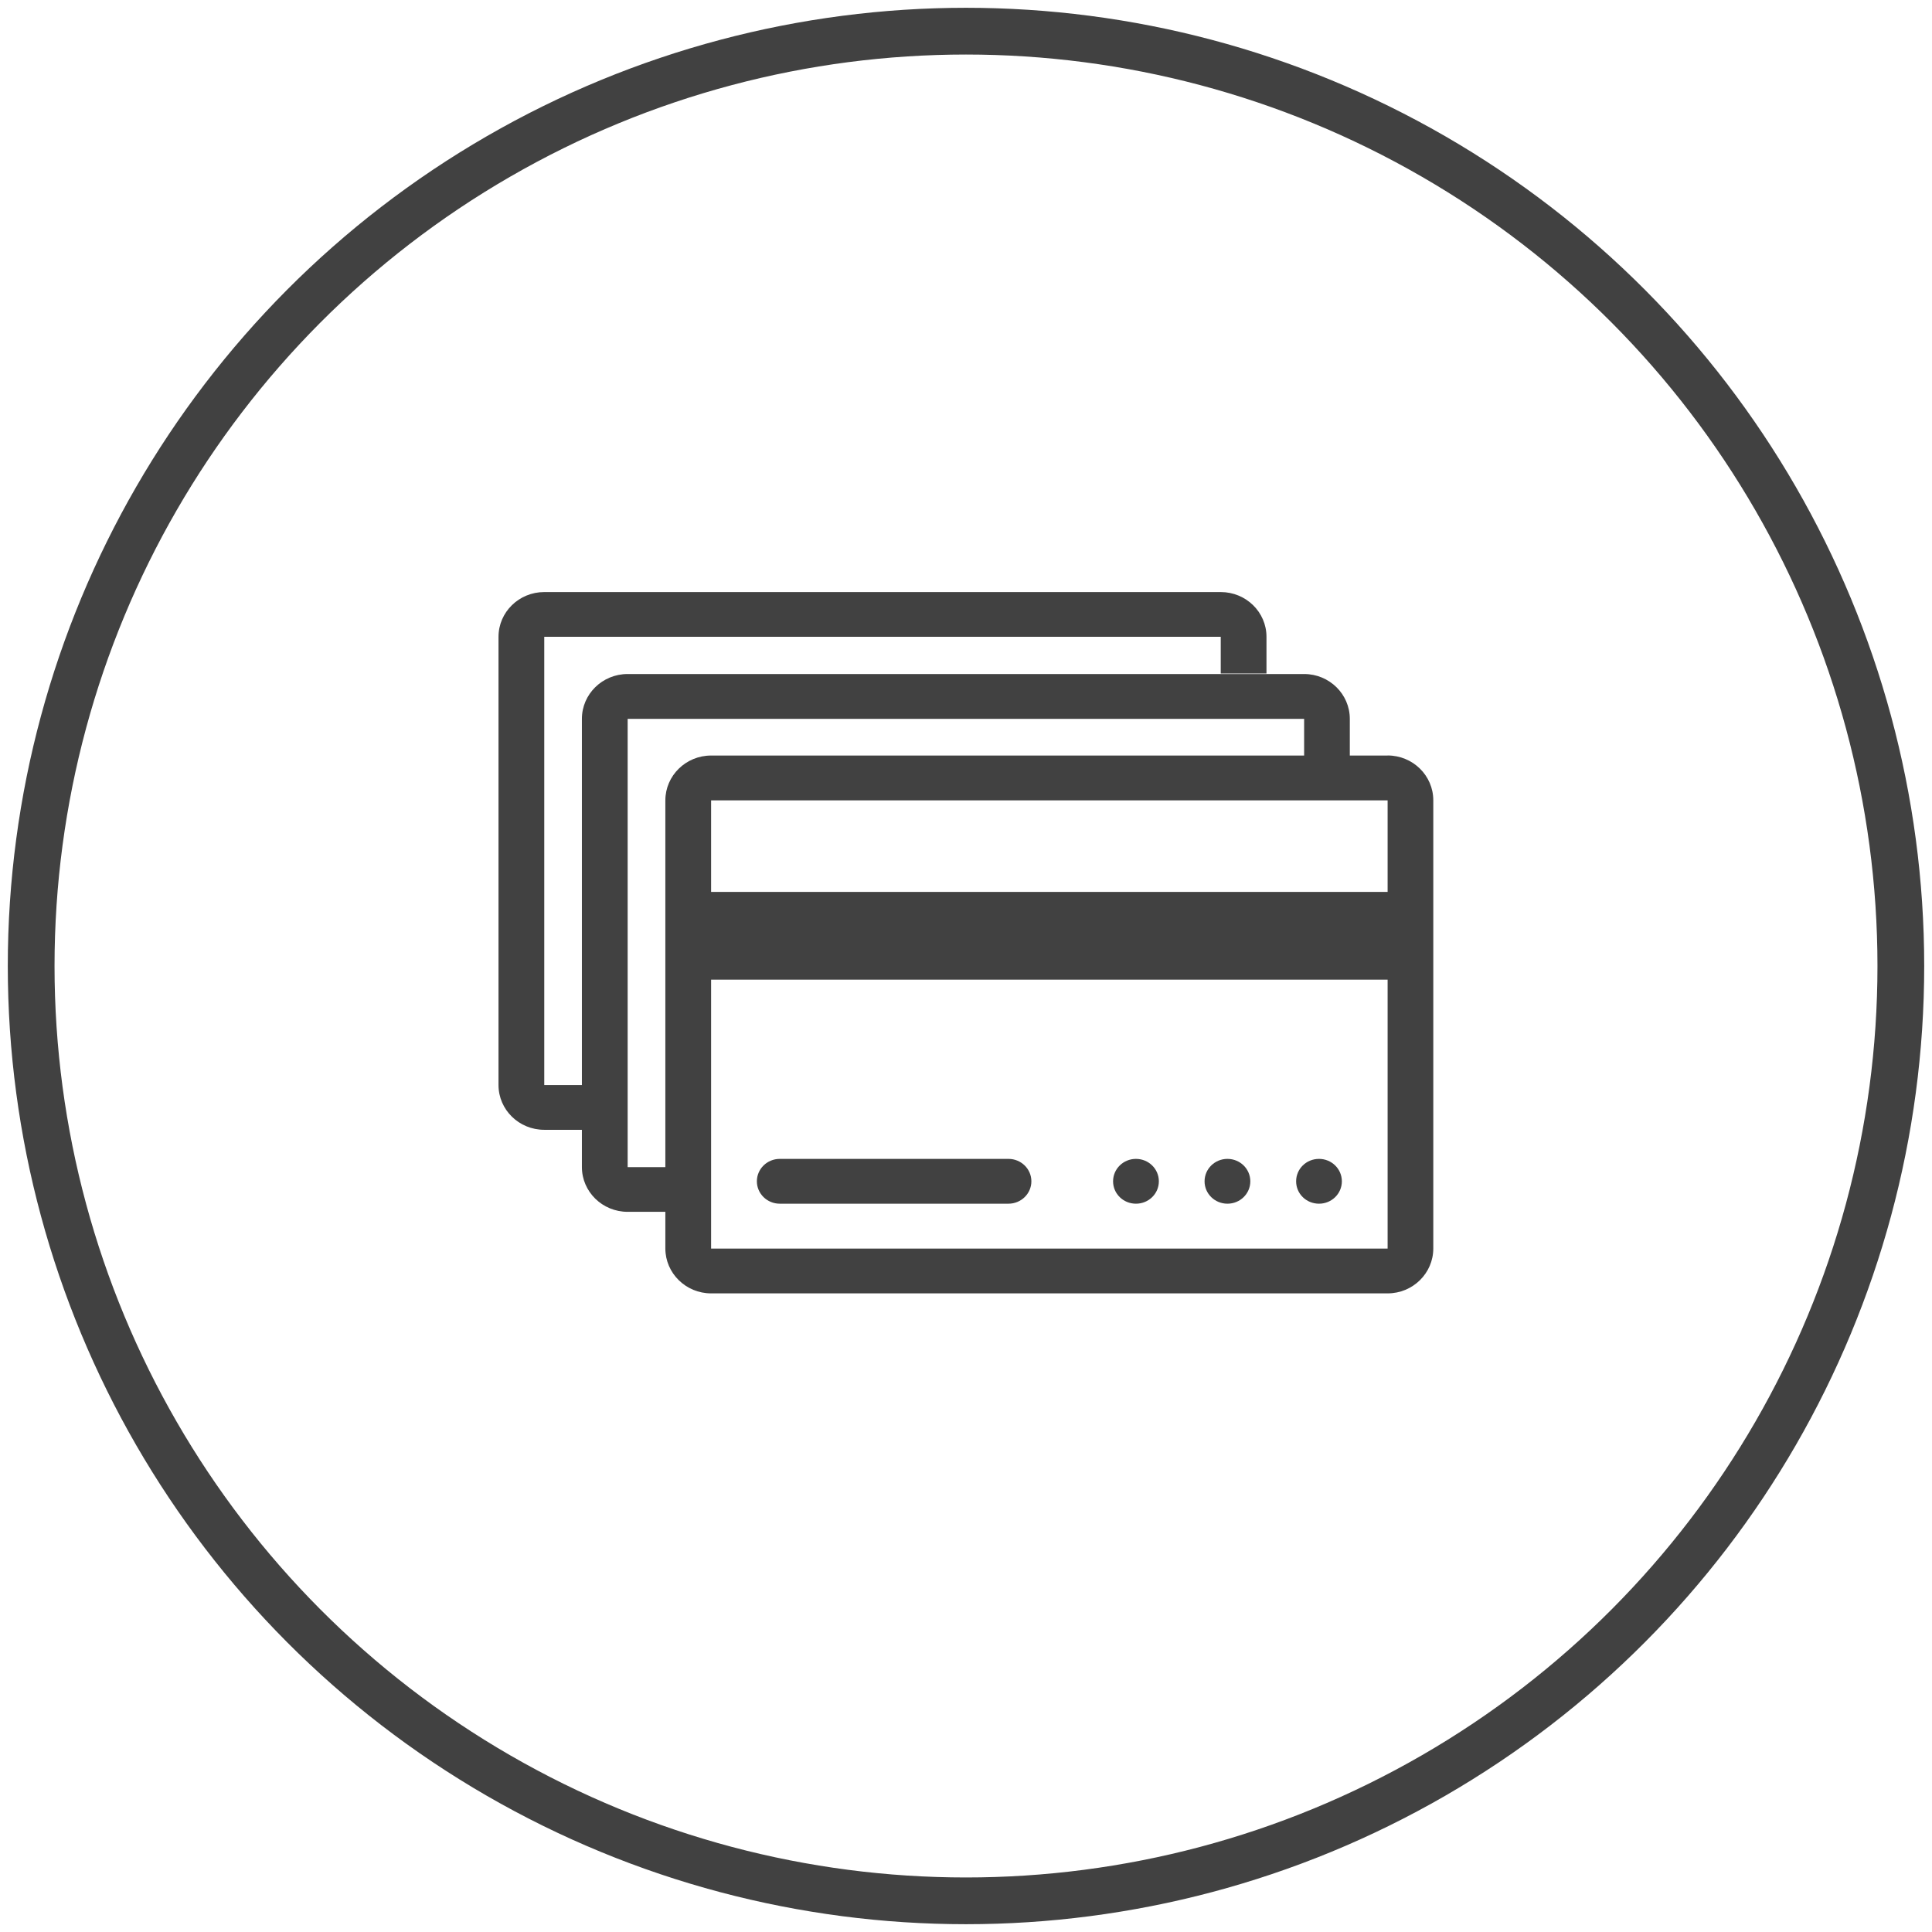
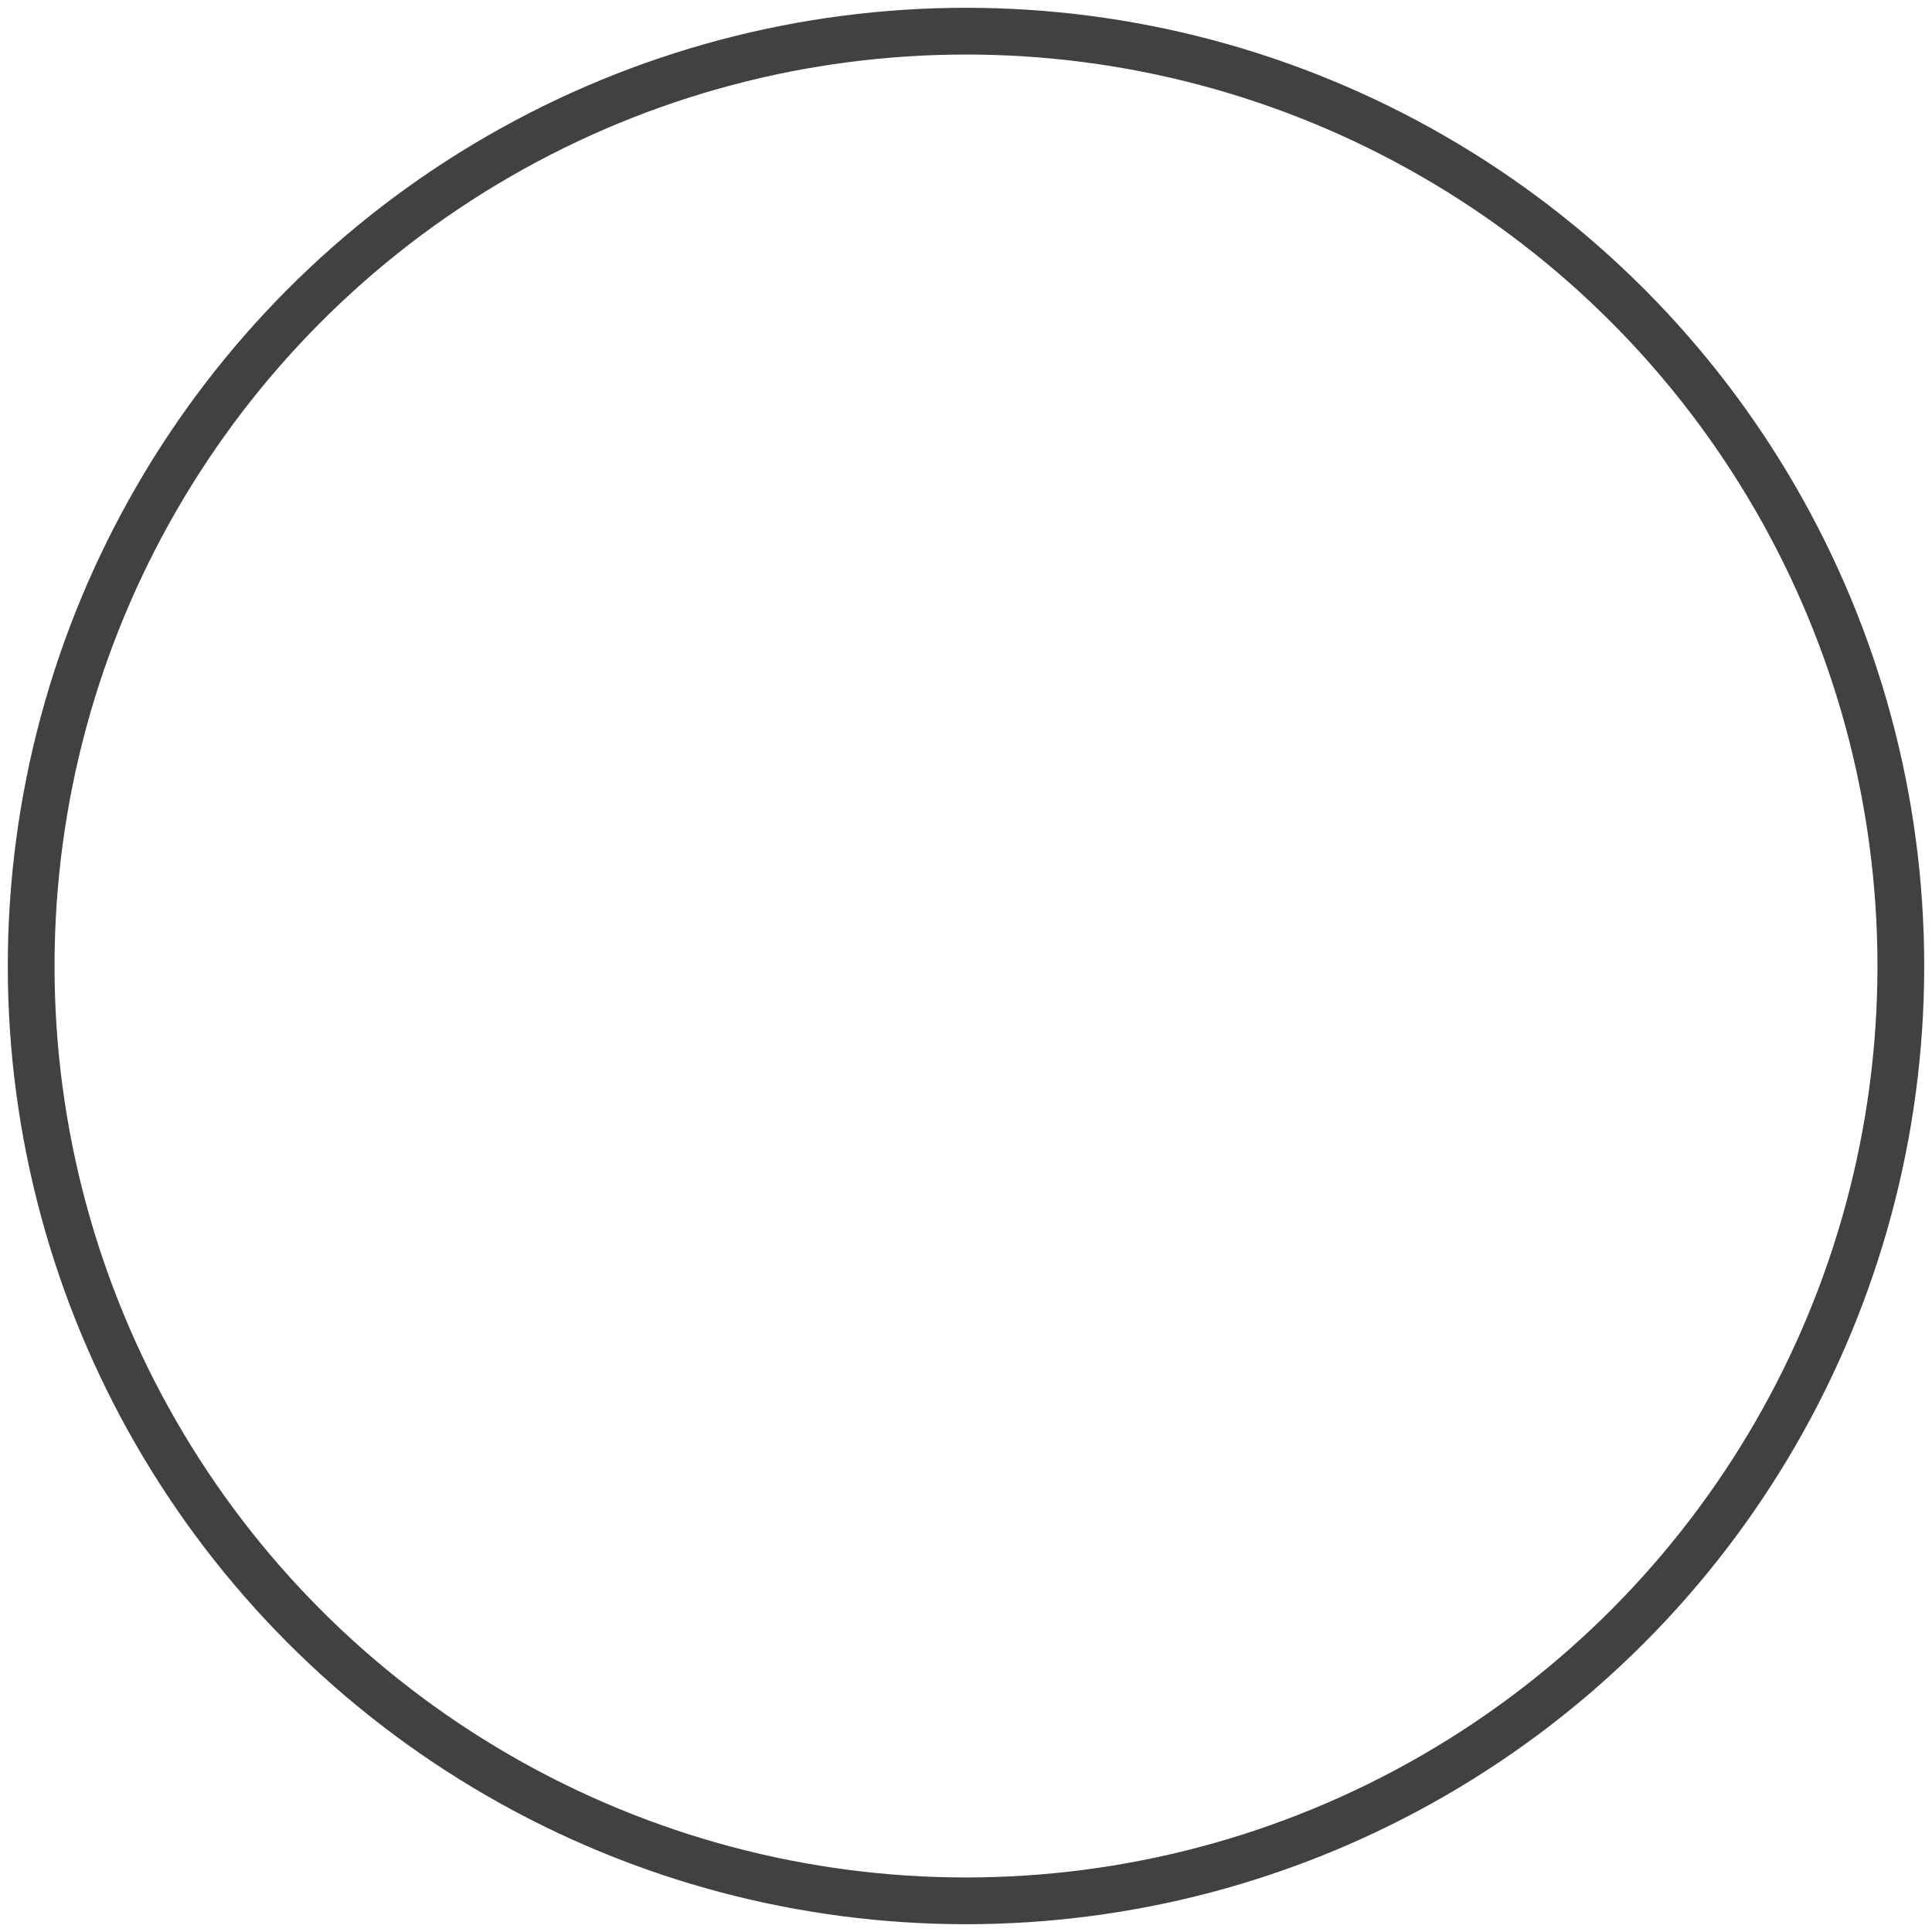
<svg xmlns="http://www.w3.org/2000/svg" height="62" viewBox="0 0 62 62" width="62">
  <g fill="none" fill-rule="evenodd">
    <circle cx="31" cy="31" r="30" stroke="#414141" stroke-width="1.5" />
-     <path d="m23.39 22.628c.406 0 .734-.32.734-.718 0-.399-.328-.72-.734-.72-.405 0-.734.321-.734.72 0 .398.329.718.734.718zm-14.366 0h7.339c.406 0 .735-.323.735-.718 0-.398-.329-.72-.735-.72h-7.339c-.407 0-.735.323-.735.72 0 .395.328.718.735.718zm17.305 0c.404 0 .733-.32.733-.718 0-.399-.329-.72-.733-.72-.409 0-.735.321-.735.72 0 .398.326.718.735.718zm-5.875 0c.407 0 .735-.32.735-.718 0-.399-.328-.72-.735-.72-.406 0-.734.321-.734.72 0 .398.328.718.734.718zm-13.634-10.006h21.71v-2.938h-21.71zm0 11.446h21.71v-8.63h-21.71zm-1.468-14.383v11.769h-1.21v-14.385h21.709v1.177h-19.031c-.809 0-1.468.645-1.468 1.439zm23.177-1.439h-1.212v-1.177c0-.794-.657-1.439-1.466-1.439h-21.709c-.811 0-1.468.645-1.468 1.439v11.752h-1.208v-14.385h21.709v1.179h1.468v-1.179c0-.792-.656-1.436-1.468-1.436h-21.709c-.811 0-1.468.644-1.468 1.436v14.385c0 .791.656 1.436 1.468 1.436h1.208v1.196c0 .79.656 1.436 1.468 1.436h1.21v1.177c0 .792.659 1.44 1.468 1.44h21.71c.81 0 1.466-.647 1.466-1.44v-14.383c0-.794-.656-1.439-1.466-1.439z" fill="#414141" transform="translate(16 16)" />
  </g>
</svg>